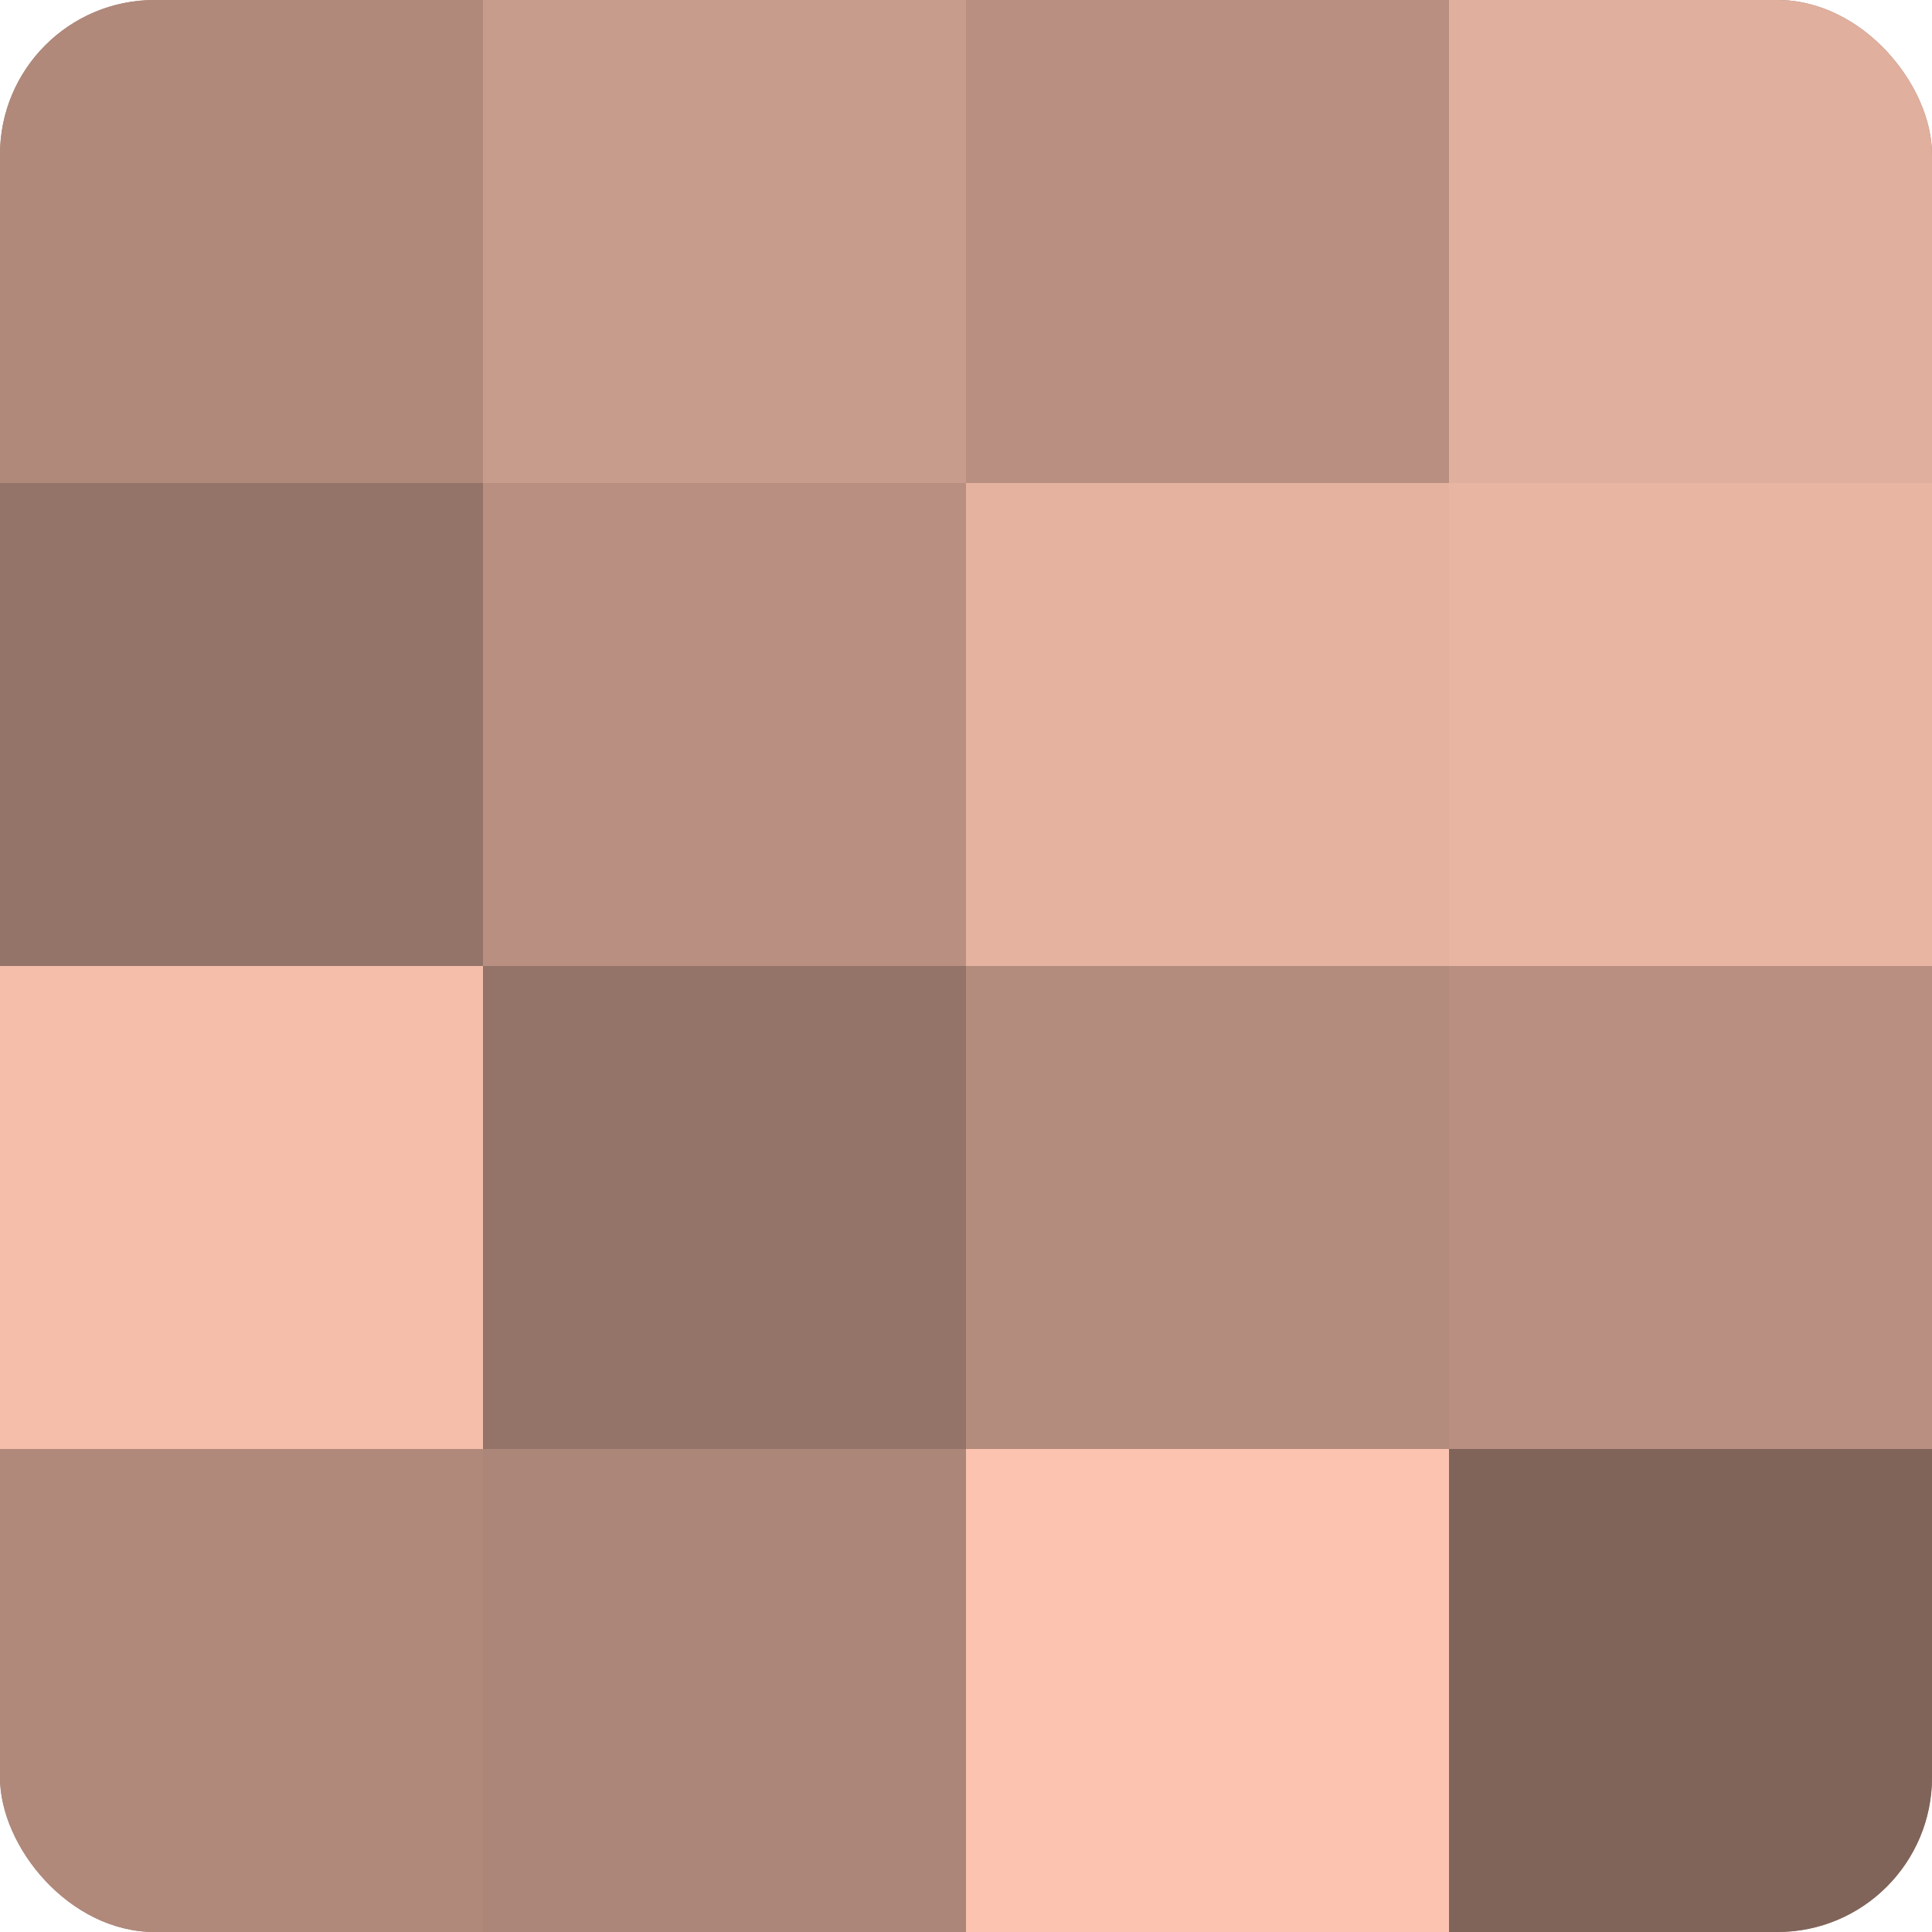
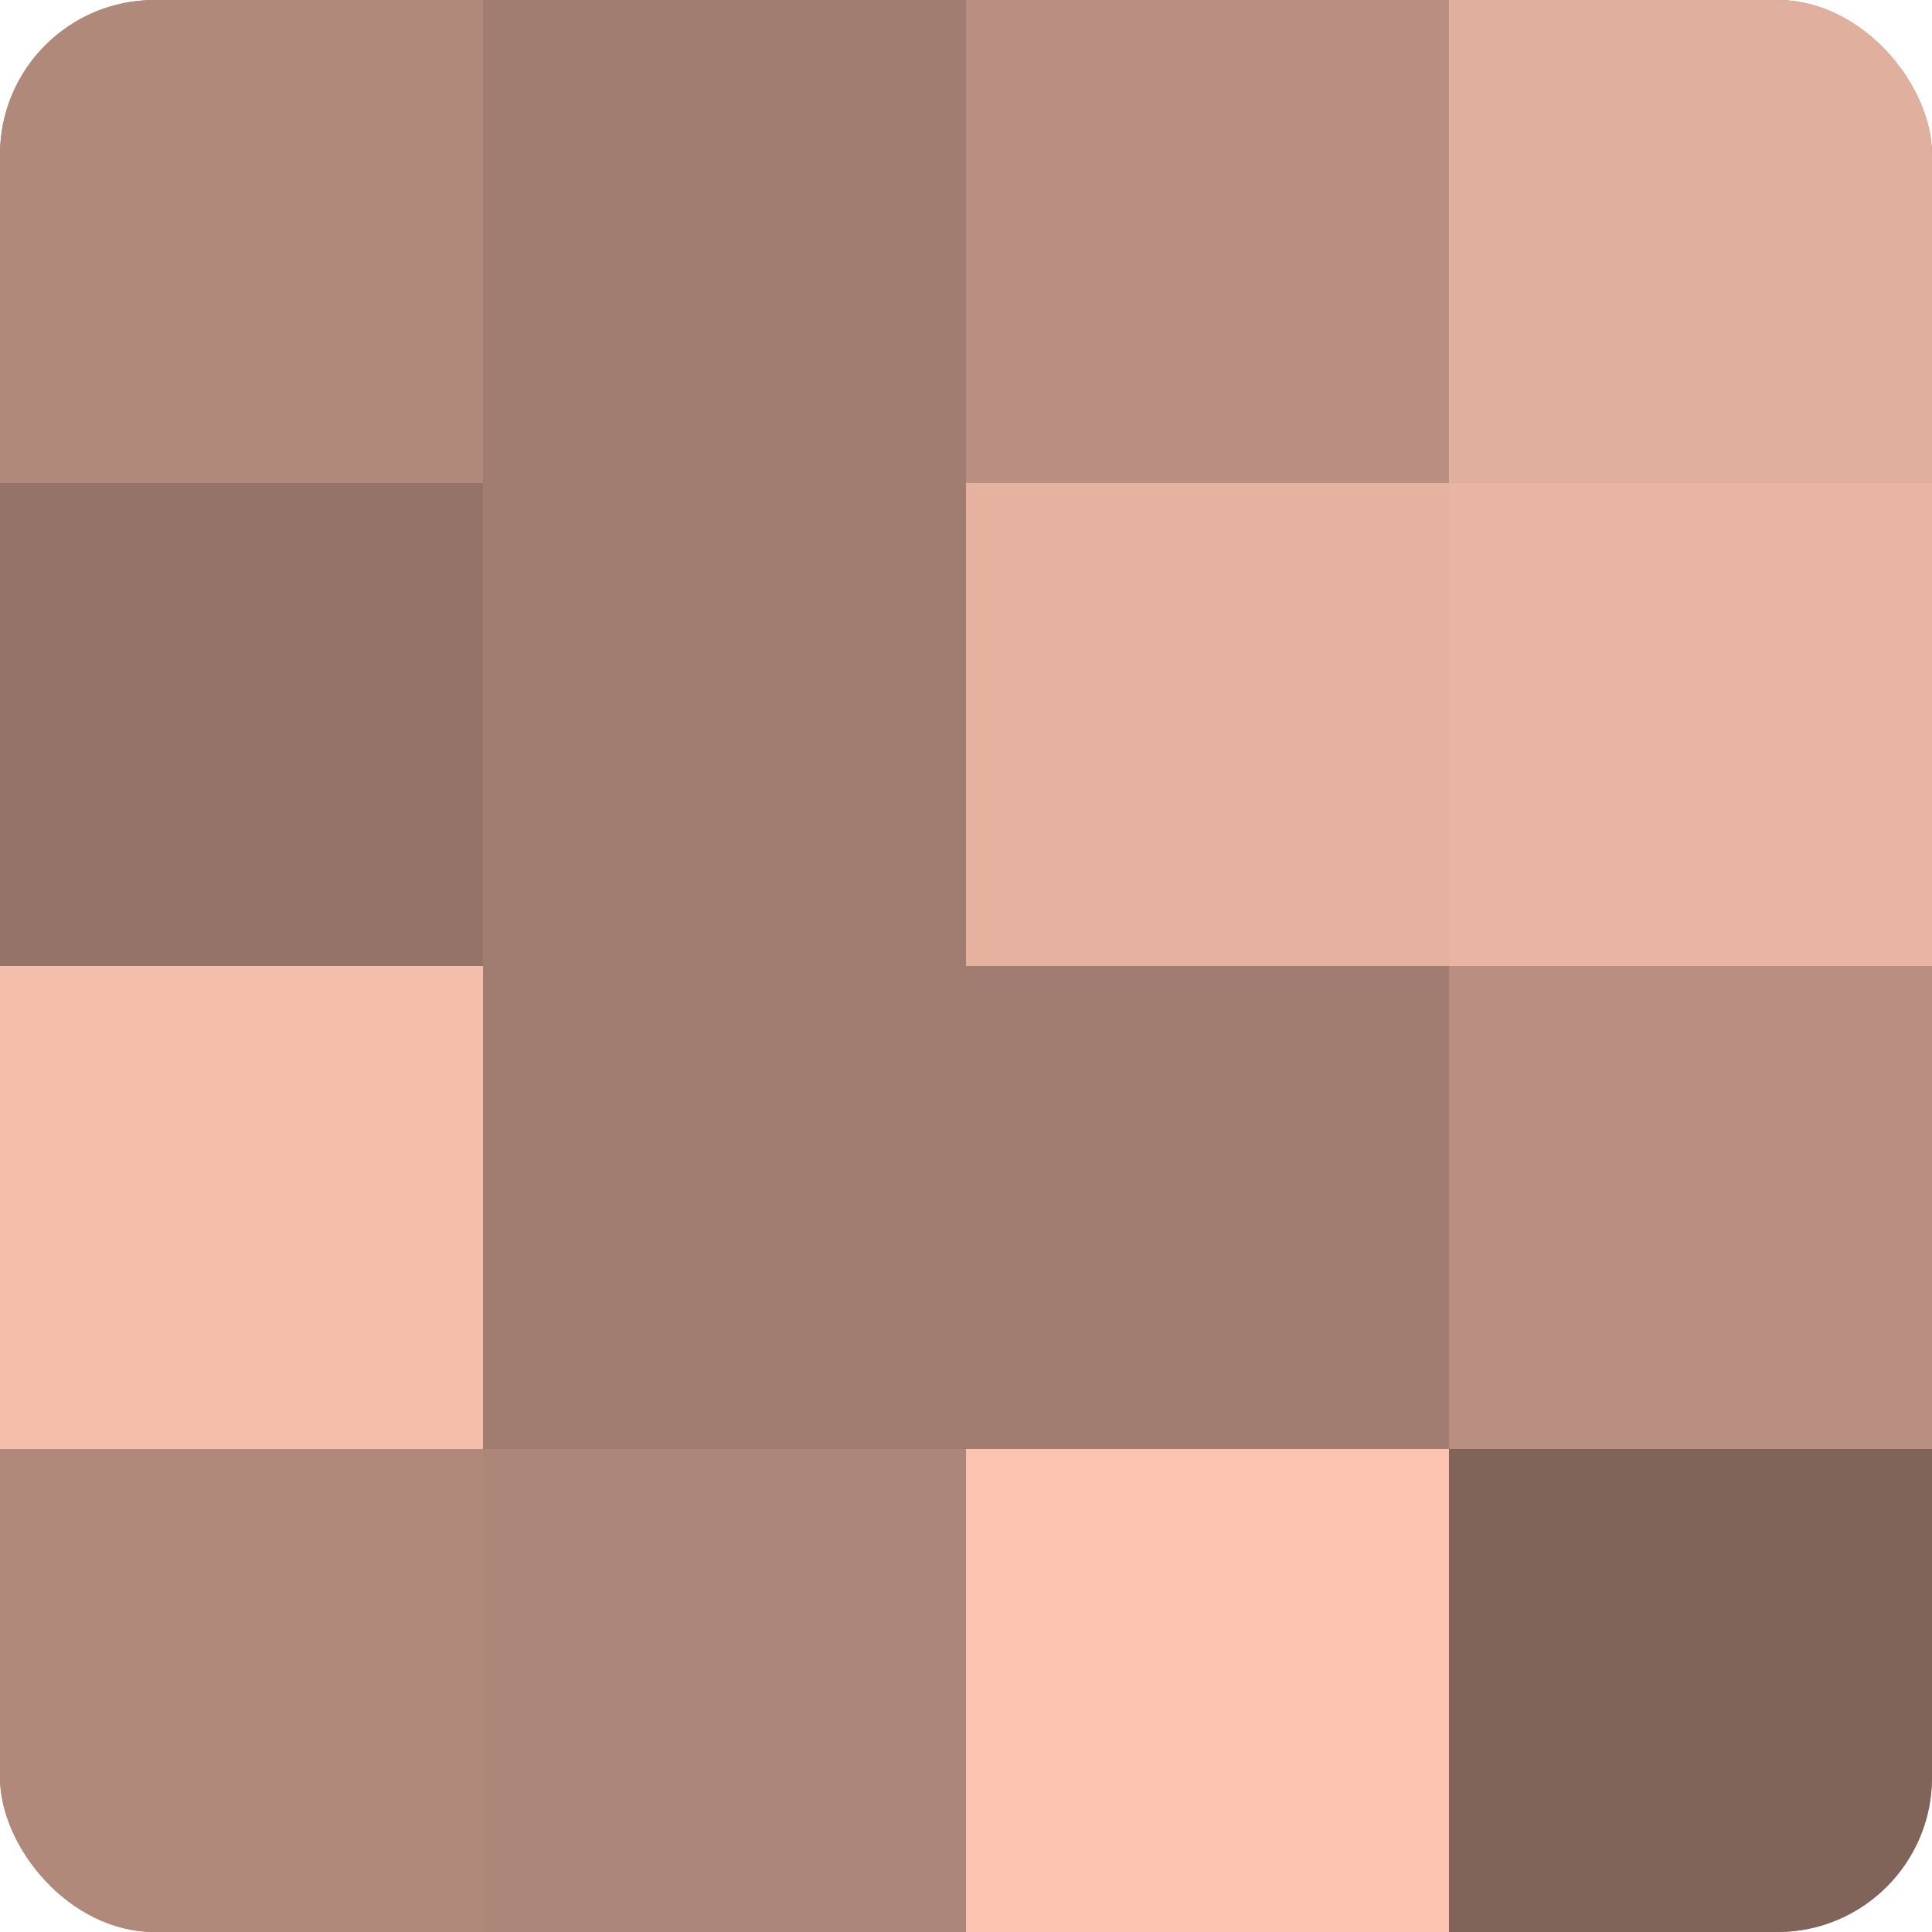
<svg xmlns="http://www.w3.org/2000/svg" width="80" height="80" viewBox="0 0 100 100" preserveAspectRatio="xMidYMid meet">
  <defs>
    <clipPath id="c" width="100" height="100">
      <rect width="100" height="100" rx="8" ry="8" />
    </clipPath>
  </defs>
  <g clip-path="url(#c)">
    <rect width="100" height="100" fill="#a07d70" />
    <rect width="25" height="25" fill="#b0897b" />
    <rect y="25" width="25" height="25" fill="#947368" />
    <rect y="50" width="25" height="25" fill="#f4beab" />
    <rect y="75" width="25" height="25" fill="#b0897b" />
-     <rect x="25" width="25" height="25" fill="#c89c8c" />
-     <rect x="25" y="25" width="25" height="25" fill="#b88f81" />
-     <rect x="25" y="50" width="25" height="25" fill="#947368" />
    <rect x="25" y="75" width="25" height="25" fill="#ac8678" />
    <rect x="50" width="25" height="25" fill="#b88f81" />
    <rect x="50" y="25" width="25" height="25" fill="#e4b29f" />
-     <rect x="50" y="50" width="25" height="25" fill="#b48c7e" />
    <rect x="50" y="75" width="25" height="25" fill="#fcc4b0" />
    <rect x="75" width="25" height="25" fill="#e0af9d" />
    <rect x="75" y="25" width="25" height="25" fill="#e8b5a2" />
    <rect x="75" y="50" width="25" height="25" fill="#b88f81" />
    <rect x="75" y="75" width="25" height="25" fill="#80645a" />
  </g>
</svg>